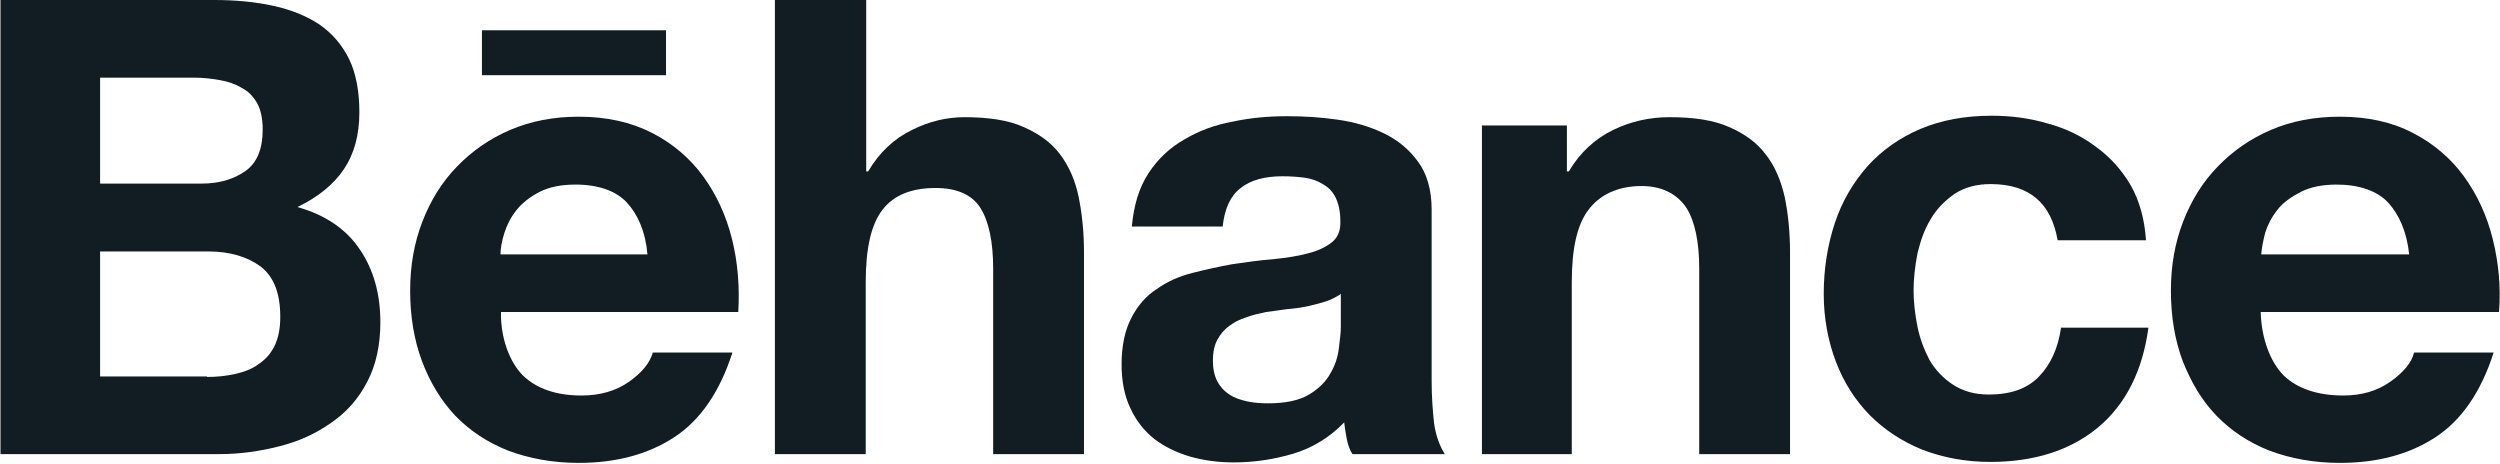
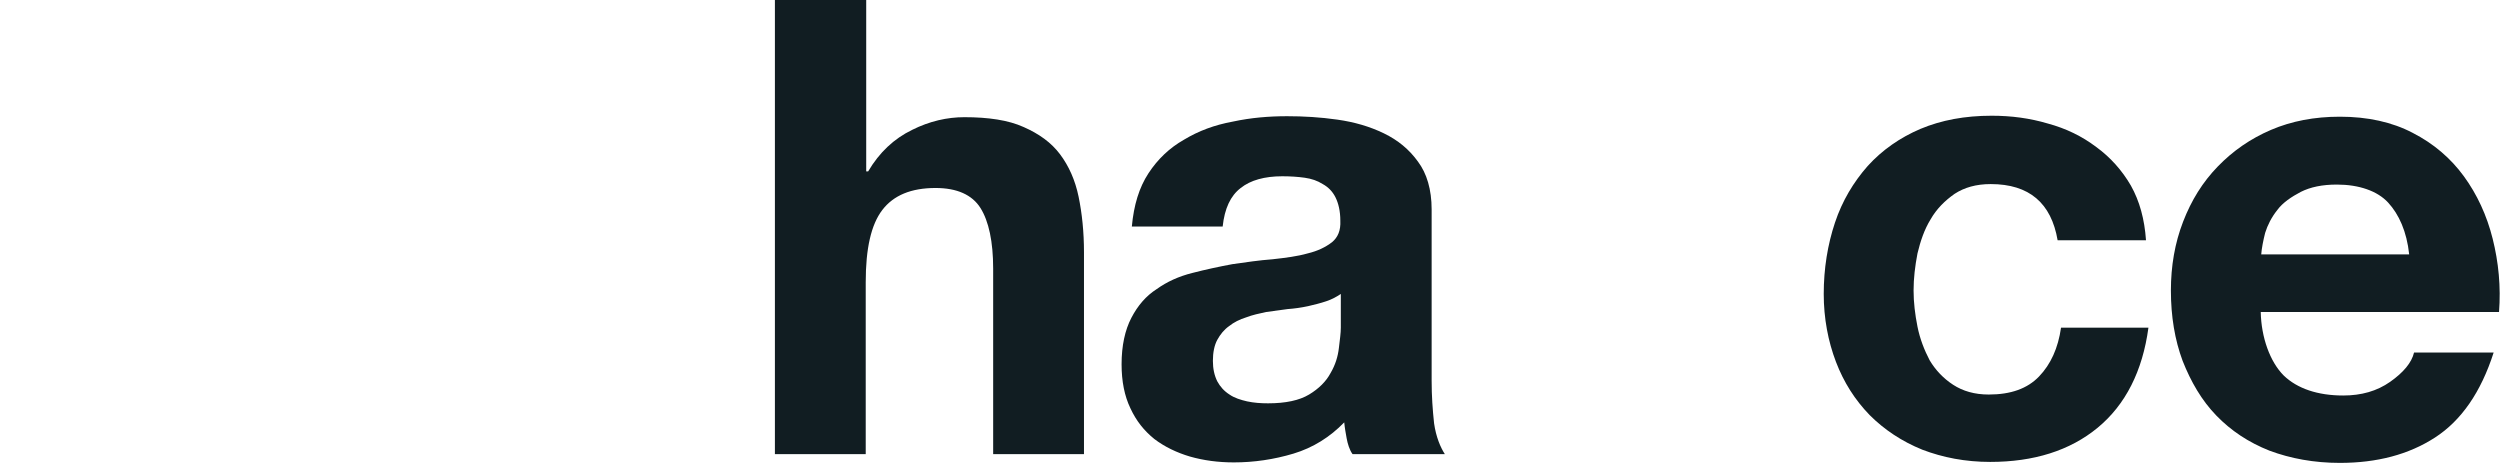
<svg xmlns="http://www.w3.org/2000/svg" version="1.1" id="Layer_1" x="0px" y="0px" viewBox="0 0 512 95" style="enable-background:new 0 0 512 95;" xml:space="preserve">
  <style type="text/css">
	.st0{fill:#111D22;}
</style>
  <g>
-     <path class="st0" d="M42.4,77.2c2,0,3.9-0.2,5.7-0.6c1.8-0.4,3.5-1,4.8-2c1.4-0.9,2.5-2.1,3.3-3.7c0.8-1.6,1.2-3.6,1.2-6   c0-4.8-1.3-8.2-4-10.3c-2.7-2-6.3-3.1-10.7-3.1H20.5v25.6H42.4L42.4,77.2z M41.3,37.6c3.6,0,6.6-0.9,9-2.6c2.4-1.7,3.5-4.6,3.5-8.5   c0-2.2-0.4-4-1.1-5.3c-0.8-1.4-1.8-2.5-3.2-3.2c-1.3-0.8-2.8-1.3-4.5-1.6c-1.7-0.3-3.5-0.5-5.3-0.5H20.5v21.7H41.3L41.3,37.6z    M43.9,0c4.4,0,8.5,0.4,12.1,1.2C59.7,2,62.8,3.3,65.4,5c2.6,1.8,4.6,4.1,6.1,7.1c1.4,2.9,2.1,6.6,2.1,10.9c0,4.7-1.1,8.6-3.2,11.7   c-2.1,3.1-5.3,5.7-9.5,7.7c5.7,1.6,10,4.5,12.8,8.7c2.8,4.1,4.2,9.1,4.2,14.9c0,4.7-0.9,8.8-2.7,12.2c-1.8,3.5-4.3,6.3-7.4,8.4   c-3.1,2.2-6.6,3.8-10.6,4.8c-3.9,1-8,1.6-12.2,1.6H0.1V0H43.9L43.9,0z" />
-     <path class="st0" d="M128.4,41.5c-2.2-2.4-5.9-3.7-10.5-3.7c-3,0-5.4,0.5-7.4,1.5c-1.9,1-3.5,2.2-4.7,3.7c-1.2,1.5-2,3.1-2.5,4.7   c-0.5,1.6-0.8,3.1-0.8,4.4h30.1C132.2,47.4,130.6,43.9,128.4,41.5L128.4,41.5z M107.1,76.9c2.8,2.7,6.8,4.1,12,4.1   c3.7,0,7-0.9,9.7-2.8c2.7-1.9,4.3-3.9,4.9-6H150c-2.6,8.1-6.6,13.9-12,17.4c-5.4,3.5-11.9,5.2-19.5,5.2c-5.3,0-10.1-0.9-14.4-2.5   c-4.3-1.7-7.9-4.1-10.9-7.2c-2.9-3.1-5.2-6.9-6.8-11.2c-1.6-4.3-2.4-9.1-2.4-14.4c0-5,0.8-9.7,2.5-14.1c1.7-4.4,4-8.1,7.1-11.3   c3.1-3.2,6.7-5.7,10.9-7.5c4.2-1.8,8.9-2.7,14-2.7c5.7,0,10.7,1.1,15,3.3c4.3,2.2,7.8,5.2,10.5,8.9c2.7,3.7,4.7,8,5.9,12.8   c1.2,4.8,1.6,9.8,1.3,15h-48.6C102.5,69.1,104.3,74.1,107.1,76.9L107.1,76.9z" />
    <path class="st0" d="M177.4,0v35.1h0.4c2.3-3.9,5.3-6.7,9-8.5c3.6-1.8,7.2-2.6,10.7-2.6c4.9,0,9,0.6,12.1,2   c3.2,1.4,5.7,3.2,7.5,5.6c1.8,2.4,3.1,5.3,3.8,8.7c0.7,3.4,1.1,7.2,1.1,11.4V93h-18.6V55c0-5.5-0.9-9.7-2.6-12.4   c-1.7-2.7-4.8-4.1-9.2-4.1c-5,0-8.6,1.5-10.9,4.5c-2.3,3-3.4,7.9-3.4,14.8V93h-18.6V0H177.4" />
    <path class="st0" d="M271.6,61.7c-1.2,0.4-2.4,0.7-3.7,1c-1.4,0.3-2.8,0.5-4.2,0.6c-1.5,0.2-3,0.4-4.4,0.6   c-1.4,0.3-2.8,0.6-4.1,1.1c-1.3,0.4-2.5,1-3.5,1.8c-1,0.7-1.8,1.7-2.4,2.8c-0.6,1.1-0.9,2.6-0.9,4.3c0,1.6,0.3,3,0.9,4.2   c0.6,1.1,1.4,2,2.5,2.7c1,0.7,2.3,1.1,3.6,1.4c1.4,0.3,2.8,0.4,4.3,0.4c3.6,0,6.4-0.6,8.4-1.8c2-1.2,3.5-2.7,4.4-4.4   c1-1.7,1.5-3.4,1.7-5.1c0.2-1.7,0.4-3.1,0.4-4.2v-6.9C273.7,60.8,272.8,61.3,271.6,61.7L271.6,61.7z M235.2,35.5   c1.9-2.9,4.3-5.2,7.3-6.9c3-1.8,6.2-3,10-3.7c3.7-0.8,7.4-1.1,11.1-1.1c3.4,0,6.8,0.2,10.3,0.7c3.5,0.5,6.6,1.4,9.5,2.8   c2.9,1.4,5.2,3.3,7,5.8c1.8,2.4,2.8,5.7,2.8,9.8V78c0,3.1,0.2,5.9,0.5,8.7c0.4,2.8,1.3,4.9,2.2,6.3l-18.9,0c-0.6-0.8-1-2.1-1.2-3.2   c-0.2-1.1-0.4-2.2-0.5-3.3c-2.9,3-6.4,5.2-10.4,6.4c-4,1.2-8.1,1.8-12.2,1.8c-3.2,0-6.2-0.4-9-1.2c-2.7-0.8-5.2-2-7.3-3.6   c-2.1-1.7-3.7-3.7-4.9-6.3c-1.2-2.5-1.8-5.5-1.8-9c0-3.8,0.7-7,2-9.5c1.3-2.5,3-4.5,5.2-5.9c2.1-1.5,4.5-2.6,7.3-3.3   c2.7-0.7,5.5-1.3,8.2-1.8c2.8-0.4,5.5-0.8,8.2-1c2.7-0.3,5.1-0.6,7.2-1.2c2.1-0.5,3.7-1.3,5-2.3c1.2-1,1.8-2.4,1.7-4.4   c0-2-0.4-3.6-1-4.8c-0.6-1.2-1.5-2.1-2.6-2.7c-1.1-0.7-2.3-1.1-3.7-1.3c-1.4-0.2-3-0.3-4.6-0.3c-3.6,0-6.5,0.8-8.5,2.4   c-2.1,1.6-3.3,4.2-3.7,7.9h-18.6C232.2,42,233.3,38.4,235.2,35.5L235.2,35.5z" />
-     <path class="st0" d="M320.9,25.7v9.4h0.4c2.3-3.9,5.4-6.7,9.1-8.5c3.7-1.8,7.6-2.6,11.5-2.6c5,0,9,0.6,12.2,2   c3.2,1.4,5.7,3.2,7.5,5.6c1.9,2.4,3.1,5.3,3.9,8.7c0.7,3.4,1.1,7.2,1.1,11.4V93h-18.6V55c0-5.5-0.9-9.7-2.6-12.4   c-1.8-2.7-4.8-4.5-9.2-4.5c-5,0-8.7,1.9-10.9,4.9c-2.3,3-3.4,7.9-3.4,14.8V93h-18.4V25.7H320.9" />
    <path class="st0" d="M407.7,37.7c-3,0-5.4,0.7-7.4,2c-2,1.4-3.7,3.1-4.9,5.2c-1.3,2.1-2.1,4.5-2.7,7c-0.5,2.6-0.8,5.1-0.8,7.6   c0,2.4,0.3,4.9,0.8,7.4c0.5,2.5,1.4,4.8,2.5,6.9c1.2,2,2.8,3.7,4.8,5c2,1.3,4.4,2,7.3,2c4.5,0,7.9-1.2,10.3-3.7   c2.4-2.5,3.9-5.8,4.5-10h17.9c-1.2,8.9-4.7,15.8-10.4,20.5c-5.7,4.7-13.1,7-22,7c-5.1,0-9.7-0.9-13.9-2.5   c-4.2-1.7-7.8-4.1-10.8-7.1c-3-3.1-5.3-6.7-6.9-10.9c-1.6-4.2-2.5-8.9-2.5-13.9c0-5.2,0.8-10.1,2.3-14.6c1.5-4.5,3.8-8.3,6.7-11.6   c3-3.3,6.6-5.8,10.8-7.6c4.3-1.8,9.1-2.7,14.6-2.7c4,0,7.8,0.5,11.5,1.6c3.7,1,7,2.6,9.9,4.8c2.9,2.1,5.3,4.8,7.1,7.9   c1.8,3.2,2.8,6.9,3.1,11.2h-18.1C420.1,41.6,415.6,37.7,407.7,37.7" />
-     <path class="st0" d="M98.7,6.2h37.7v9.2H98.7V6.2z" />
    <path class="st0" d="M489.1,41.5c-2.2-2.4-6-3.7-10.5-3.7c-3,0-5.4,0.5-7.4,1.5c-1.9,1-3.7,2.2-4.8,3.7c-1.2,1.5-2,3.1-2.5,4.7   c-0.4,1.6-0.7,3.1-0.8,4.4h30.3C492.9,47.4,491.3,43.9,489.1,41.5L489.1,41.5z M467.7,76.9c2.8,2.7,7,4.1,12.2,4.1   c3.7,0,6.9-0.9,9.6-2.8c2.7-1.9,4.4-3.9,4.9-6h16.3c-2.6,8.1-6.6,13.9-12,17.4c-5.4,3.5-11.9,5.2-19.5,5.2   c-5.3,0-10.1-0.9-14.4-2.5c-4.3-1.7-7.9-4.1-10.9-7.2c-3-3.1-5.2-6.9-6.9-11.2c-1.6-4.3-2.4-9.1-2.4-14.4c0-5,0.8-9.7,2.5-14.1   c1.7-4.4,4-8.1,7.1-11.3c3.1-3.2,6.7-5.7,10.9-7.5c4.2-1.8,8.9-2.7,14.1-2.7c5.7,0,10.7,1.1,14.9,3.3c4.3,2.2,7.8,5.2,10.5,8.9   c2.7,3.7,4.7,8,5.9,12.8c1.2,4.8,1.7,9.8,1.3,15h-48.8C463.1,69.1,464.9,74.1,467.7,76.9L467.7,76.9z" />
  </g>
</svg>